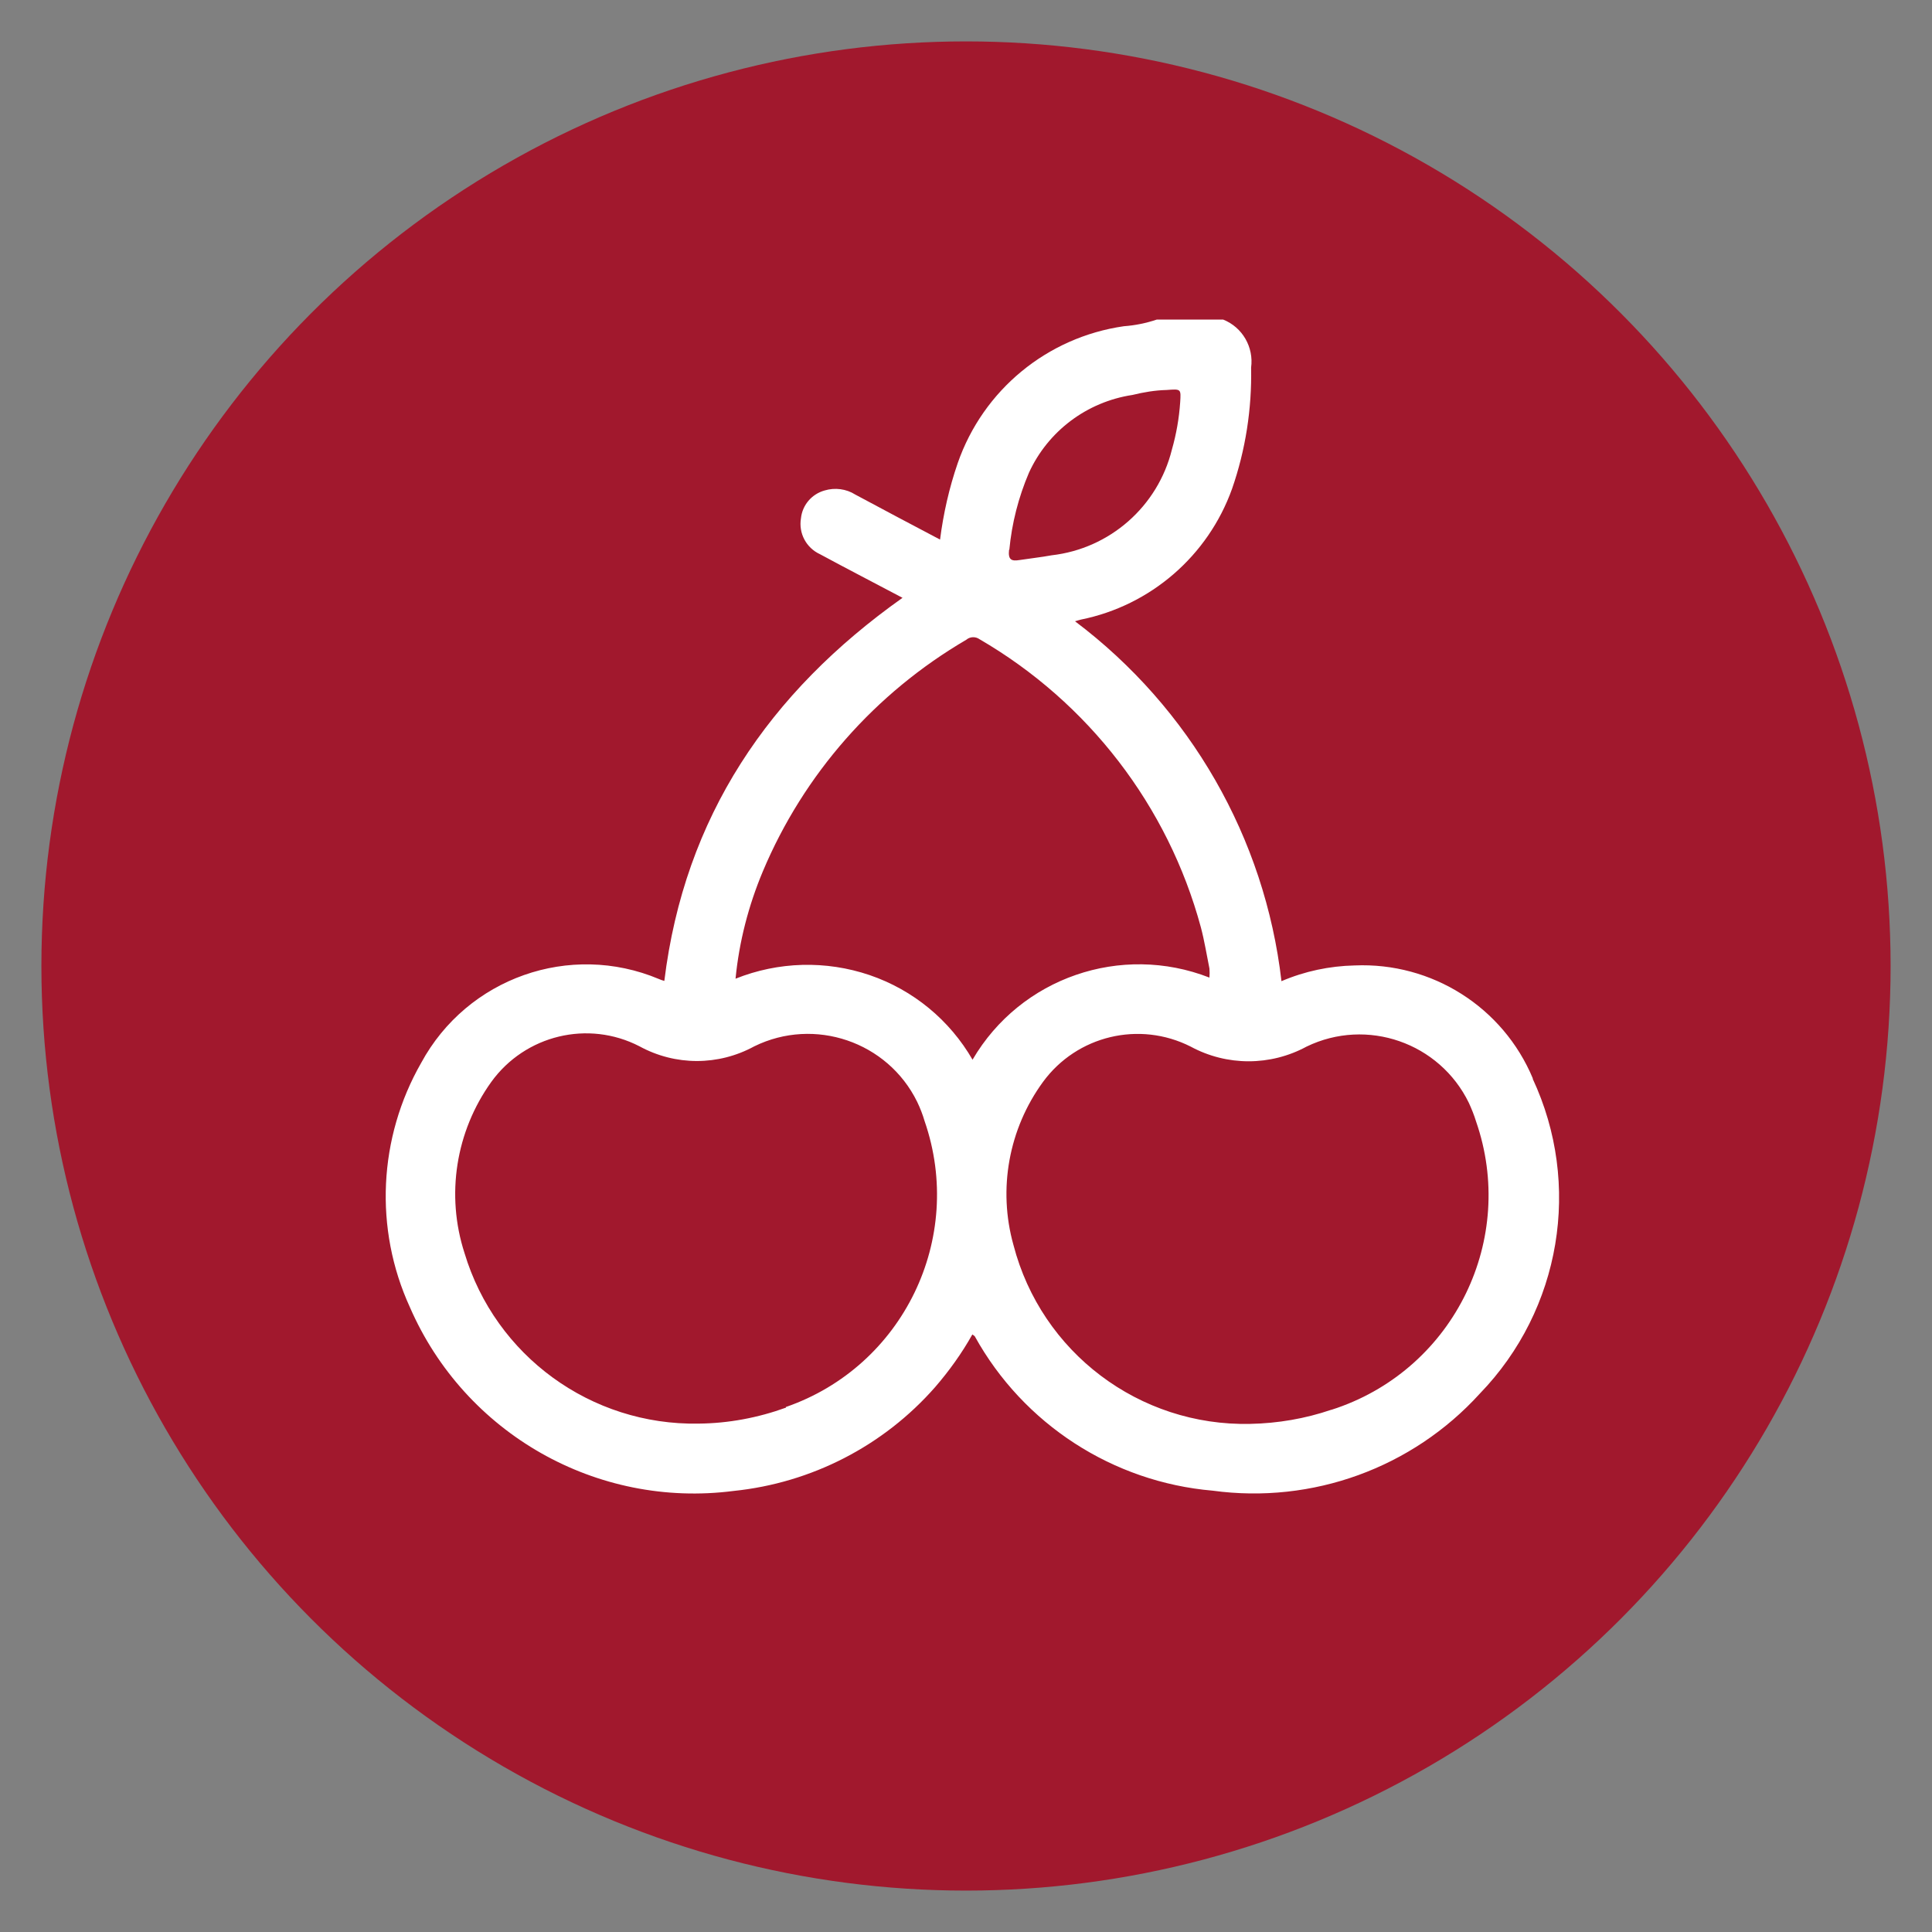
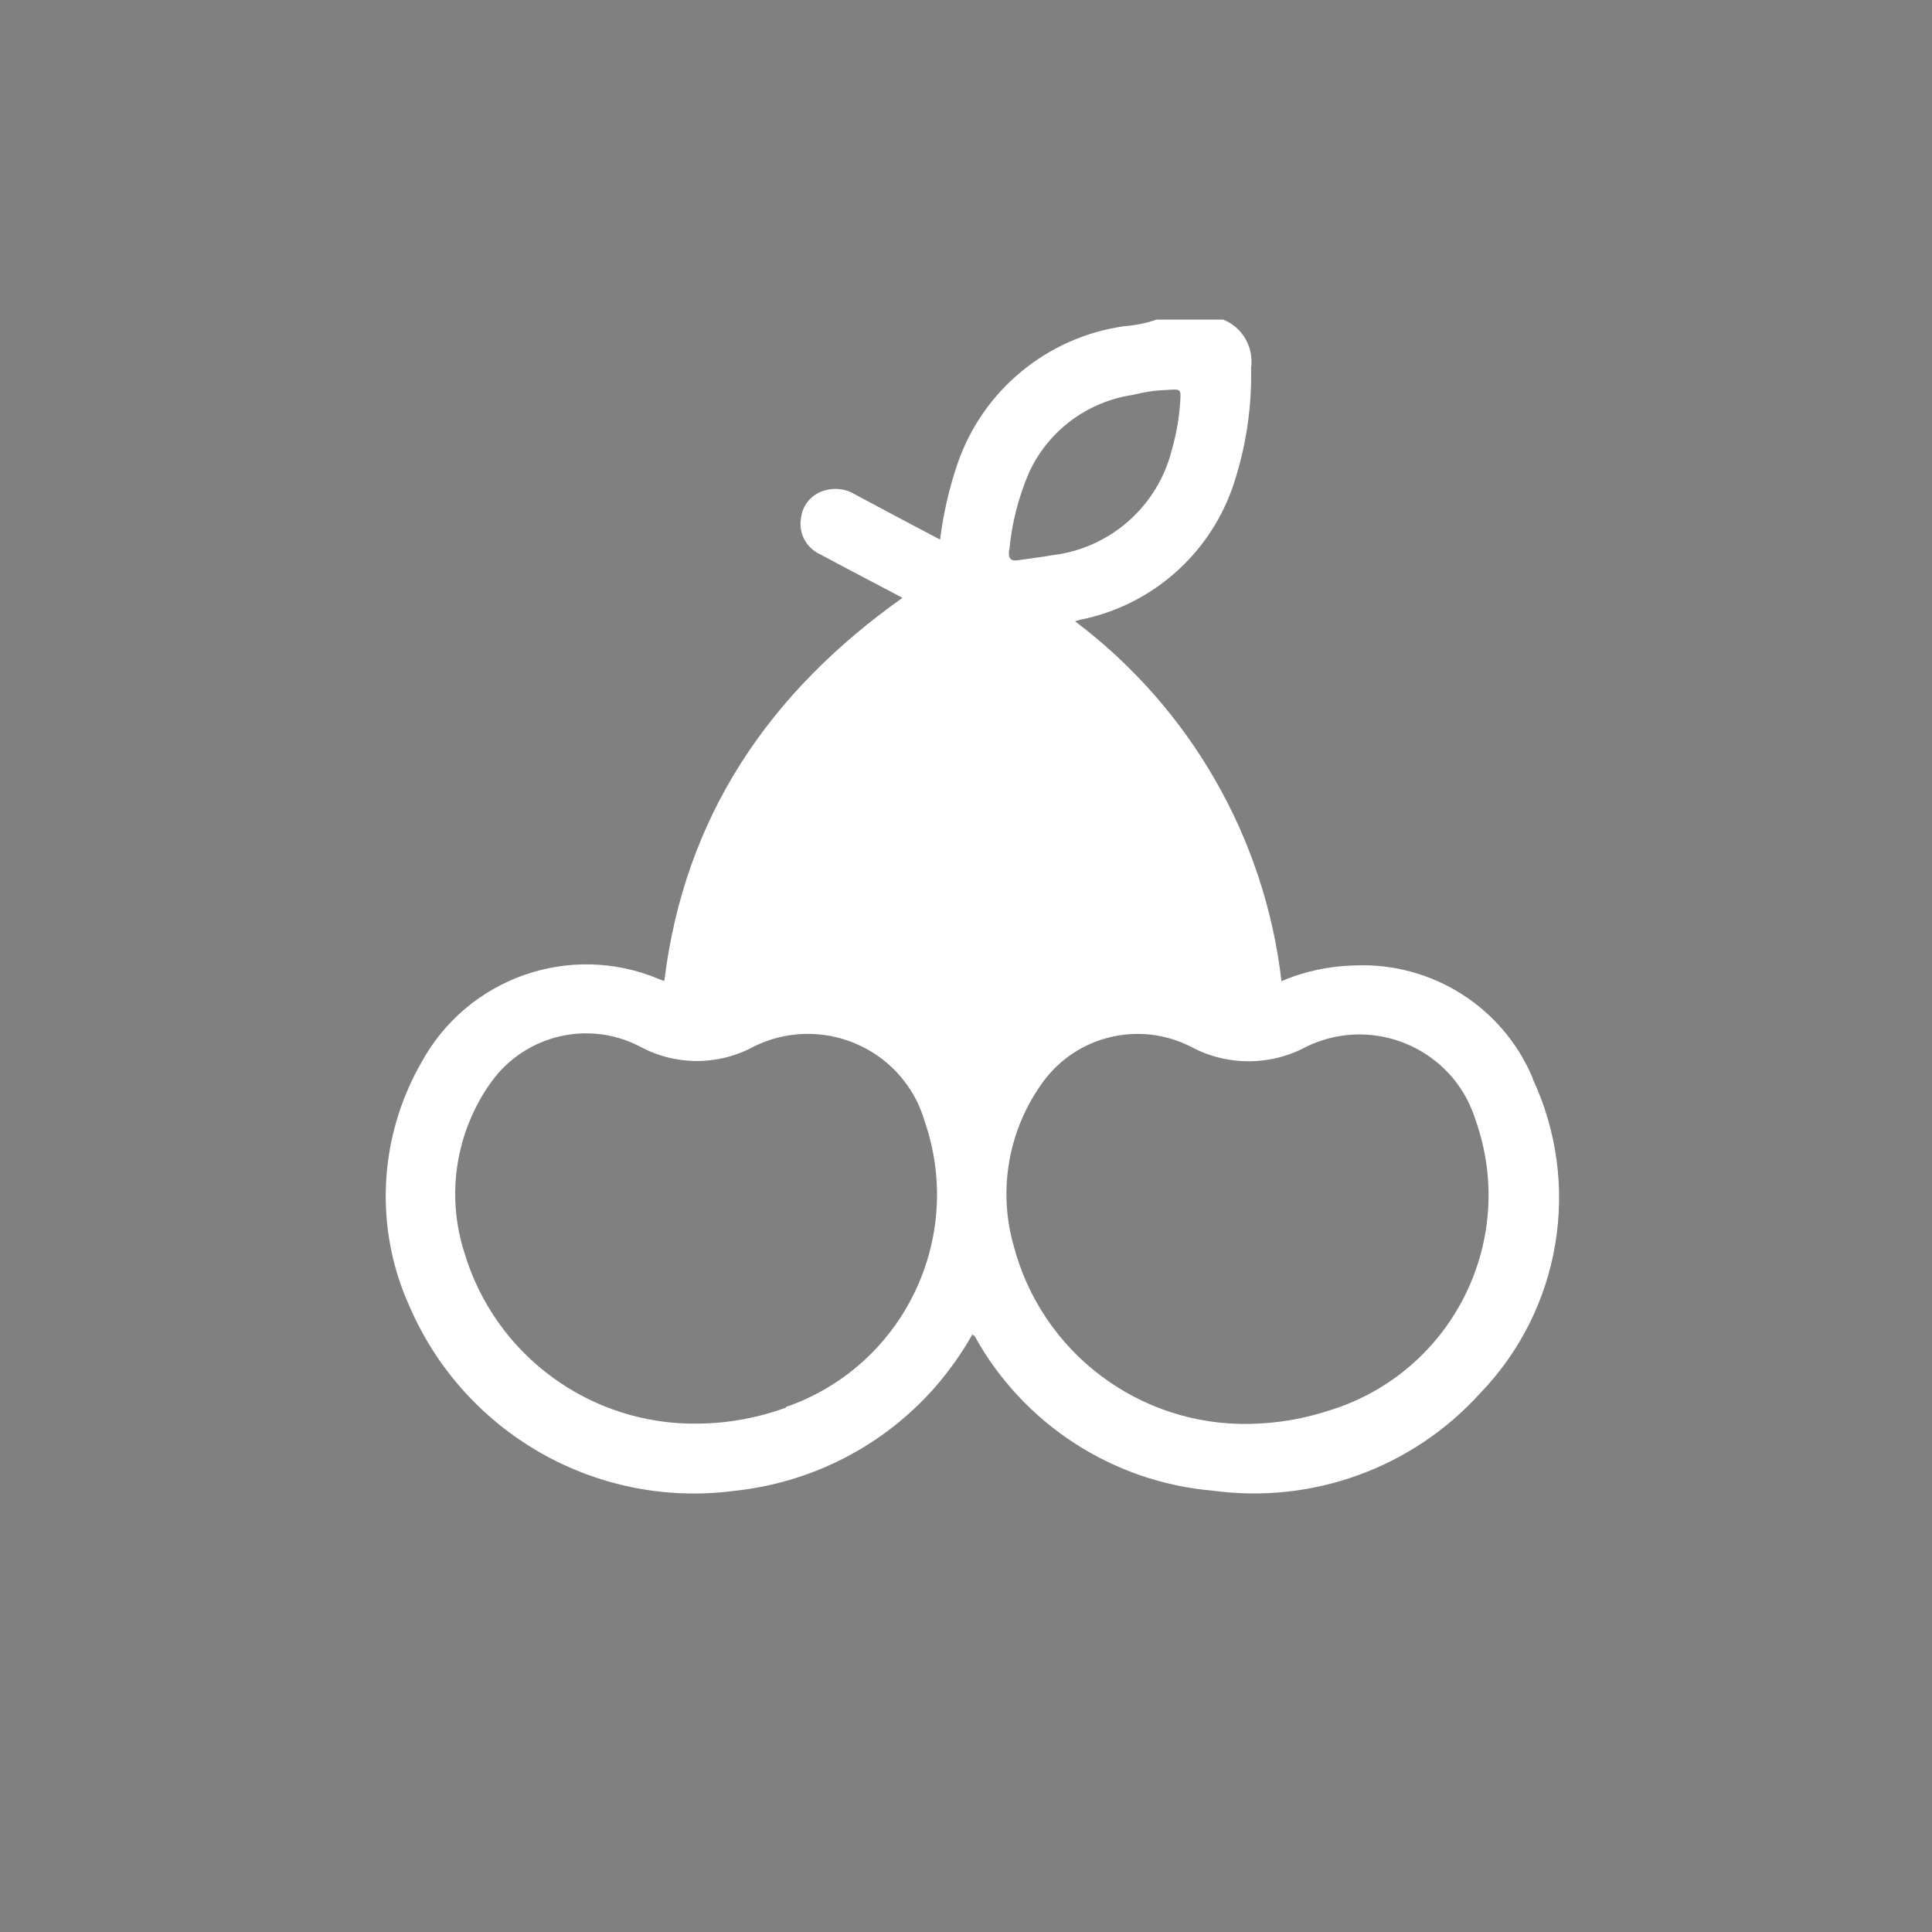
<svg xmlns="http://www.w3.org/2000/svg" id="a" width="70" height="70" viewBox="0 0 70 70">
  <rect x="0" y="0" width="70" height="70" fill="#808080" stroke="none" />
  <defs>
    <style>.g{clip-path:url(#d);}.h{fill:none;}.h,.i,.j{stroke-width:0px;}.i{fill:#a1182d;}.j{fill:#fff;}</style>
    <clipPath id="d">
      <rect class="h" x="13.98" y="11.57" width="42.52" height="42.53" />
    </clipPath>
  </defs>
-   <circle id="b" class="i" cx="35" cy="35" r="33.5" />
  <g id="c">
    <g class="g">
      <g id="e">
-         <path id="f" class="j" d="M55.54,39.08c-1.08-2.59-3.66-4.22-6.46-4.1-.91.02-1.81.21-2.65.57-.6-5.19-3.31-9.9-7.48-13.04.11-.03.16-.05.21-.06,2.53-.51,4.61-2.31,5.48-4.74.49-1.41.72-2.9.69-4.39.1-.74-.31-1.46-1.01-1.74h-2.41c-.39.13-.78.21-1.19.24-2.78.4-5.1,2.31-6.02,4.96-.31.9-.52,1.83-.64,2.77-1.05-.55-2.06-1.09-3.07-1.63-.33-.21-.74-.26-1.11-.15-.47.13-.81.53-.86,1.01-.09.54.19,1.07.69,1.3.98.53,1.97,1.04,2.99,1.58-4.84,3.43-7.9,7.93-8.63,13.88-.07-.02-.14-.04-.2-.07-3.22-1.35-6.94-.04-8.61,3.04-1.55,2.71-1.71,6.01-.41,8.85,1.99,4.58,6.77,7.3,11.73,6.66,2.82-.29,5.43-1.63,7.3-3.76.51-.59.97-1.23,1.35-1.91.05.04.08.05.09.07,1.76,3.18,5,5.28,8.62,5.59,3.61.49,7.23-.82,9.68-3.52,2.94-3.04,3.7-7.58,1.91-11.41M36.57,19.92c.09-.96.33-1.9.71-2.79.69-1.51,2.1-2.57,3.75-2.82.41-.1.82-.17,1.24-.18.53-.04.52-.04.49.45-.04.58-.14,1.15-.3,1.71-.51,2.06-2.25,3.59-4.36,3.83-.38.07-.76.11-1.15.17-.3.05-.43,0-.39-.37M28.48,51c-1.02.37-2.09.57-3.17.58-3.89.07-7.36-2.45-8.48-6.18-.68-2.1-.32-4.4.97-6.2,1.23-1.7,3.51-2.25,5.37-1.29,1.3.71,2.86.71,4.16,0,2.18-1.07,4.83-.17,5.9,2.01.11.23.2.46.27.7,1.47,4.25-.78,8.89-5.03,10.36,0,0,0,0,0,0M35.24,38.4c-.83-1.44-2.15-2.53-3.73-3.07-1.59-.54-3.31-.49-4.86.13.13-1.34.47-2.65.99-3.89,1.48-3.52,4.07-6.46,7.37-8.39.14-.12.34-.12.48-.02,3.94,2.29,6.83,6.04,8.02,10.44.13.49.21,1,.31,1.49.01.11.01.22,0,.33-3.2-1.25-6.84,0-8.58,2.97M48.23,51.08c-.94.32-1.93.49-2.93.51-4.02.09-7.57-2.59-8.58-6.48-.57-2.03-.17-4.21,1.07-5.91,1.23-1.68,3.49-2.22,5.35-1.28,1.31.71,2.89.71,4.2,0,2.19-1.06,4.82-.14,5.88,2.04.1.22.19.44.26.67,1.48,4.26-.78,8.9-5.03,10.38-.07.02-.14.05-.21.07" />
+         <path id="f" class="j" d="M55.54,39.08c-1.08-2.59-3.66-4.22-6.46-4.1-.91.02-1.81.21-2.65.57-.6-5.19-3.31-9.9-7.48-13.04.11-.03.16-.05.21-.06,2.53-.51,4.61-2.31,5.48-4.74.49-1.41.72-2.9.69-4.39.1-.74-.31-1.46-1.01-1.74h-2.41c-.39.13-.78.21-1.19.24-2.78.4-5.1,2.31-6.02,4.96-.31.9-.52,1.83-.64,2.77-1.05-.55-2.06-1.09-3.07-1.63-.33-.21-.74-.26-1.11-.15-.47.13-.81.53-.86,1.01-.09.54.19,1.07.69,1.3.98.53,1.97,1.04,2.99,1.58-4.84,3.43-7.9,7.93-8.63,13.88-.07-.02-.14-.04-.2-.07-3.22-1.35-6.94-.04-8.61,3.04-1.55,2.71-1.71,6.01-.41,8.85,1.99,4.58,6.77,7.3,11.73,6.66,2.82-.29,5.43-1.63,7.3-3.76.51-.59.97-1.23,1.35-1.91.05.04.08.05.09.07,1.76,3.18,5,5.28,8.62,5.59,3.61.49,7.23-.82,9.68-3.52,2.94-3.04,3.7-7.58,1.91-11.41M36.57,19.92c.09-.96.33-1.9.71-2.79.69-1.51,2.1-2.57,3.75-2.82.41-.1.82-.17,1.24-.18.53-.04.52-.04.49.45-.04.58-.14,1.15-.3,1.71-.51,2.06-2.25,3.59-4.36,3.83-.38.07-.76.11-1.15.17-.3.05-.43,0-.39-.37M28.48,51c-1.02.37-2.09.57-3.17.58-3.89.07-7.36-2.45-8.48-6.18-.68-2.1-.32-4.4.97-6.2,1.23-1.7,3.51-2.25,5.37-1.29,1.3.71,2.86.71,4.16,0,2.18-1.07,4.83-.17,5.9,2.01.11.23.2.46.27.7,1.47,4.25-.78,8.89-5.03,10.36,0,0,0,0,0,0M35.24,38.4M48.23,51.08c-.94.32-1.93.49-2.93.51-4.02.09-7.57-2.59-8.58-6.48-.57-2.03-.17-4.21,1.07-5.91,1.23-1.68,3.49-2.22,5.35-1.28,1.31.71,2.89.71,4.2,0,2.19-1.06,4.82-.14,5.88,2.04.1.22.19.44.26.67,1.48,4.26-.78,8.9-5.03,10.38-.07.02-.14.05-.21.07" />
      </g>
    </g>
  </g>
</svg>